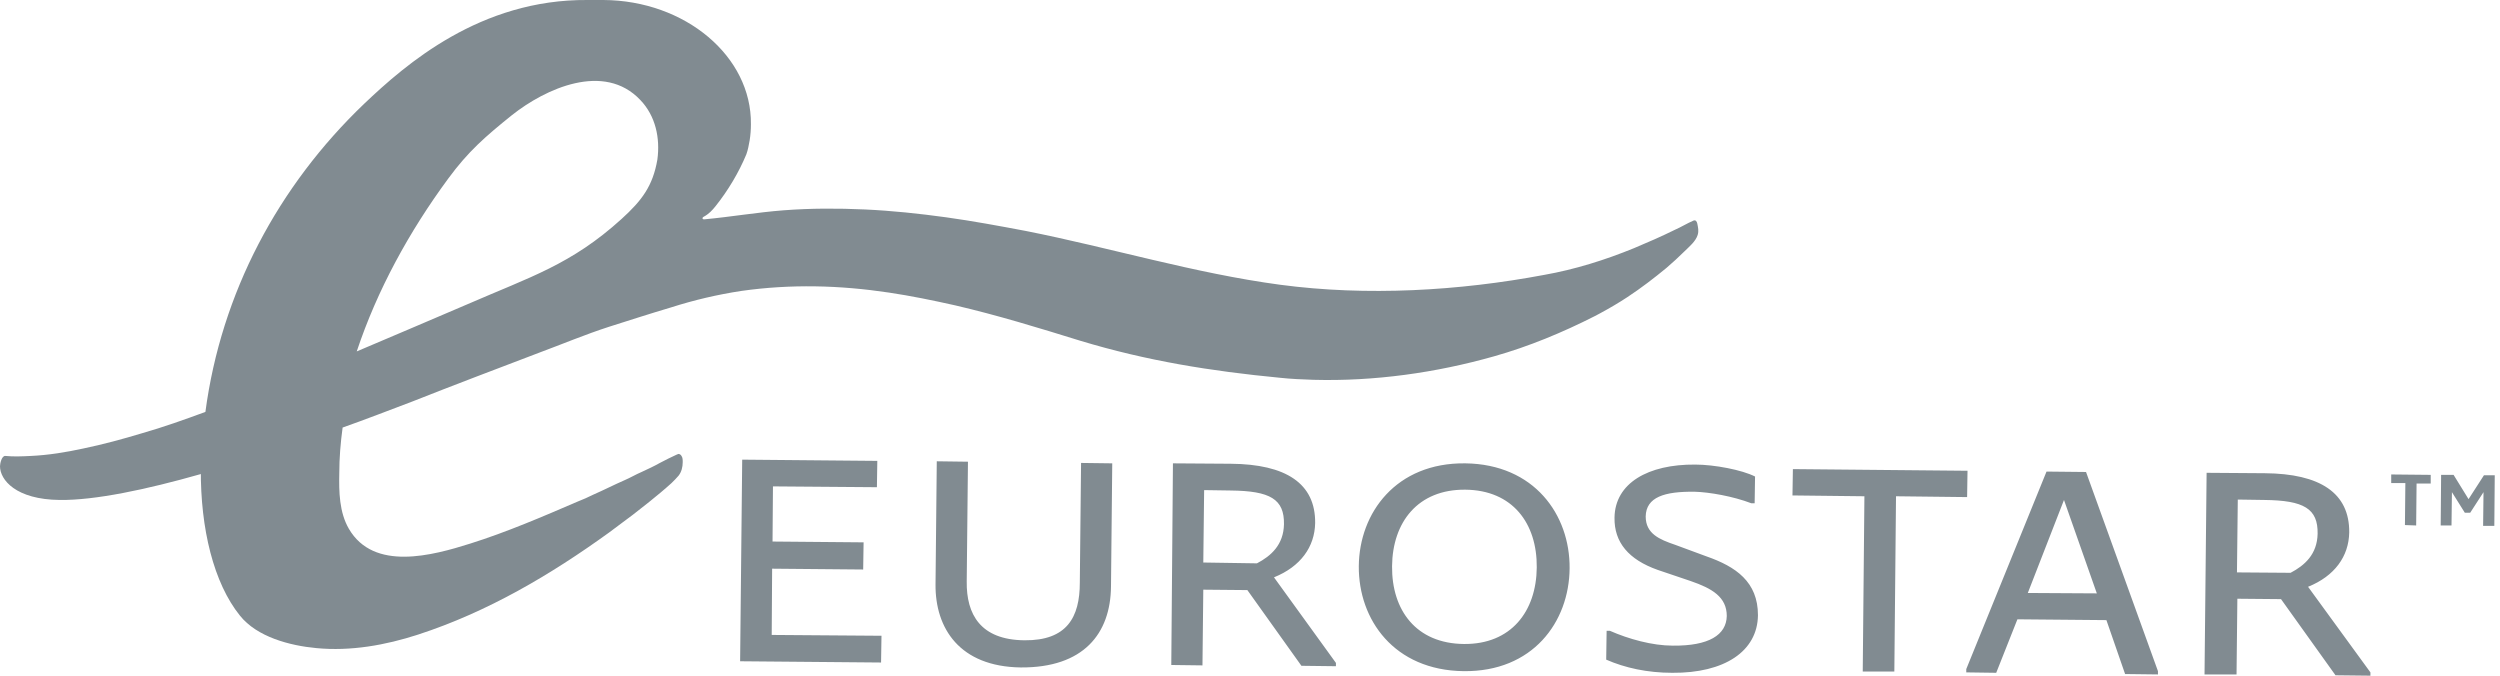
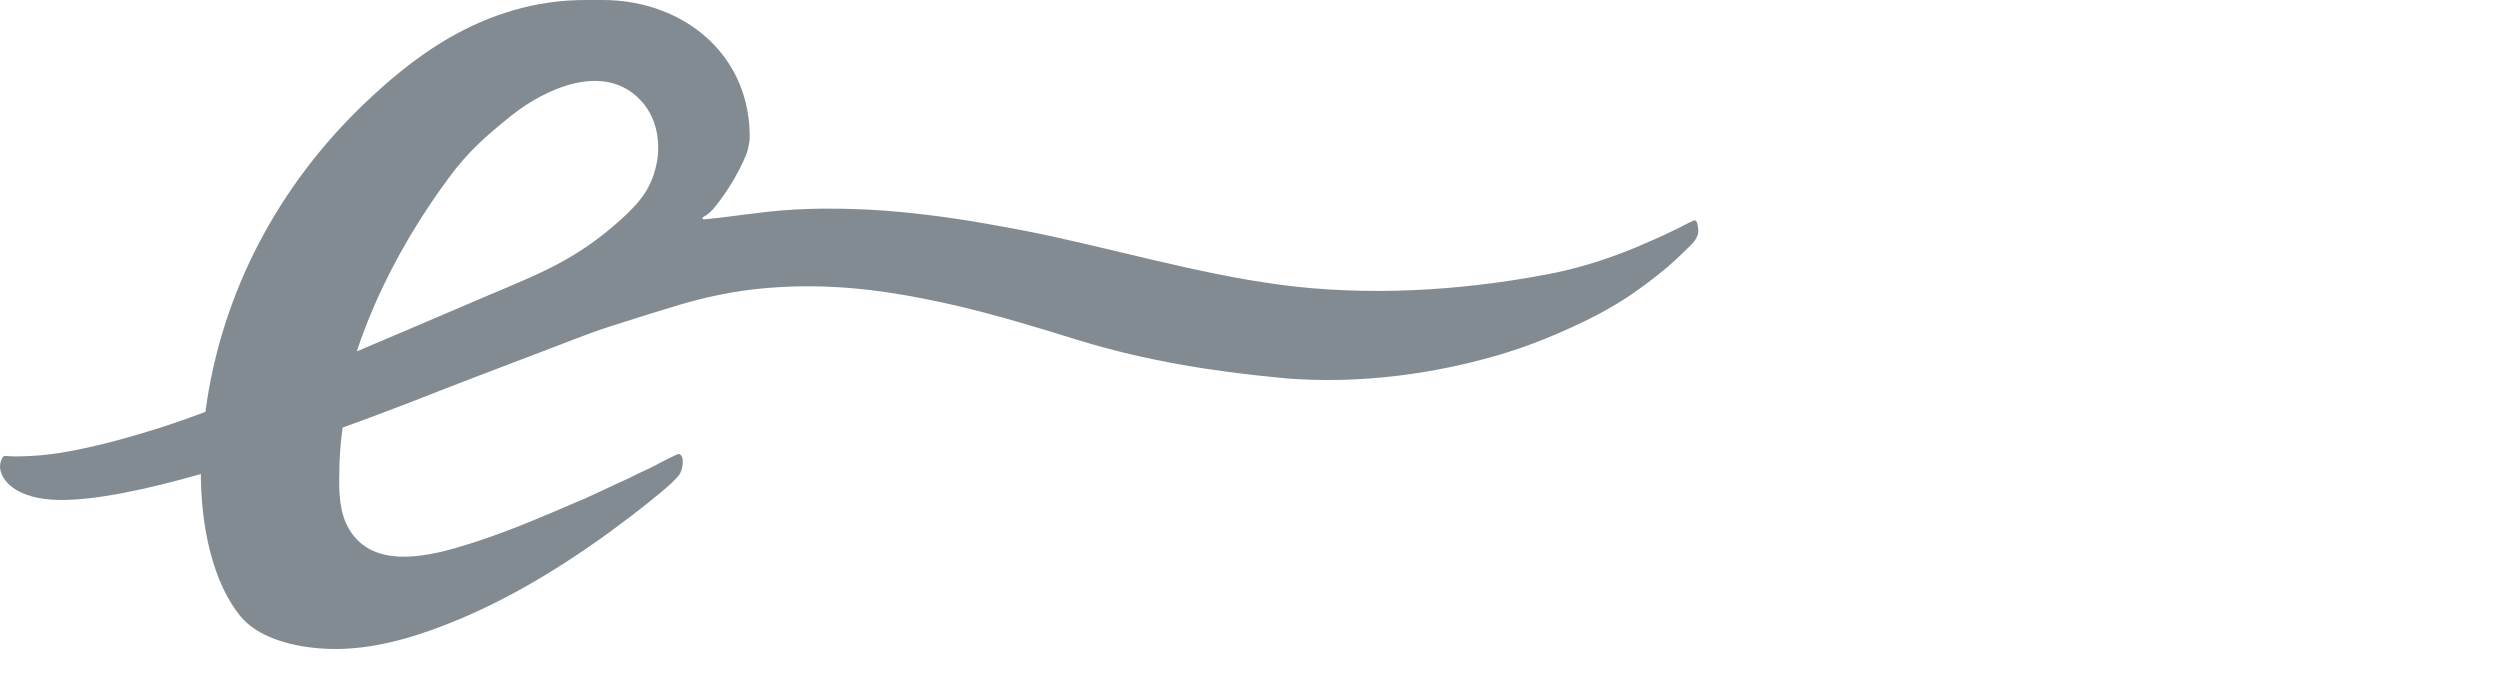
<svg xmlns="http://www.w3.org/2000/svg" width="148" height="40" viewBox="0 0 148 40" fill="none">
-   <path d="M43.815 39.147L43.938 27.211L51.937 27.284L51.913 28.843L45.759 28.794L45.734 32.059L51.125 32.107L51.1 33.715L45.71 33.666L45.685 37.588L52.184 37.637L52.159 39.221L43.815 39.147ZM55.383 34.592L55.457 27.308L57.303 27.333L57.23 34.422C57.205 36.37 58.042 37.881 60.651 37.905C63.162 37.929 63.925 36.541 63.925 34.495L63.999 27.406L65.845 27.43L65.771 34.714C65.746 37.515 64.146 39.537 60.429 39.513C56.811 39.464 55.359 37.199 55.383 34.592ZM69.34 39.367L69.438 27.43L72.86 27.454C76.134 27.479 77.881 28.624 77.857 30.962C77.832 32.375 76.995 33.545 75.42 34.178L79.087 39.245V39.44L77.044 39.415L73.844 34.933L71.235 34.909L71.186 39.391L69.34 39.367ZM74.411 33.35C75.248 32.911 75.986 32.254 76.011 31.035C76.035 29.549 75.198 29.062 72.86 29.038L71.285 29.014L71.235 33.301L74.411 33.35ZM80.441 33.52C80.466 30.353 82.657 27.381 86.743 27.43C90.829 27.479 92.946 30.475 92.921 33.642C92.896 36.833 90.73 39.781 86.644 39.732C82.534 39.683 80.417 36.687 80.441 33.52ZM90.976 33.593C91.001 30.987 89.549 29.014 86.743 28.989C83.937 28.965 82.435 30.914 82.41 33.52C82.386 36.127 83.838 38.1 86.669 38.124C89.45 38.149 90.952 36.2 90.976 33.593ZM95.087 39.05L95.112 37.345H95.309C96.416 37.832 97.819 38.222 99.025 38.222C101.167 38.246 102.201 37.588 102.225 36.468C102.225 35.347 101.364 34.836 100.084 34.397L98.139 33.739C96.416 33.13 95.555 32.107 95.579 30.646C95.604 28.599 97.573 27.479 100.355 27.503C101.487 27.503 103.136 27.82 103.899 28.21L103.875 29.793H103.678C102.595 29.379 101.192 29.135 100.33 29.111C98.533 29.087 97.45 29.428 97.425 30.573C97.425 31.596 98.238 31.937 99.173 32.254L101.019 32.936C102.767 33.545 104.071 34.446 104.071 36.419C104.047 38.563 102.078 39.854 99.001 39.83C97.524 39.83 96.195 39.537 95.087 39.05ZM110.274 39.756L110.373 29.379L106.114 29.33L106.139 27.771L116.477 27.869L116.453 29.428L112.244 29.379L112.145 39.756H110.274ZM116.403 39.805V39.61L121.154 27.917L123.493 27.942L127.751 39.732V39.927L125.806 39.903L124.699 36.711L119.431 36.663L118.176 39.83L116.403 39.805ZM124.132 35.128L122.188 29.598L120.046 35.104L124.132 35.128ZM130.508 39.927L130.631 27.99L134.077 28.015C137.351 28.039 139.098 29.184 139.074 31.523C139.049 32.935 138.212 34.105 136.637 34.738L140.329 39.805V40L138.261 39.976L135.037 35.469L132.452 35.445L132.403 39.927H130.508ZM135.603 33.91C136.44 33.471 137.178 32.814 137.203 31.596C137.228 30.11 136.391 29.623 134.052 29.598L132.477 29.574L132.428 33.886L135.603 33.91ZM142.372 31.084L142.397 28.599H141.56V28.088L143.898 28.112V28.624H143.061L143.037 31.108L142.372 31.084ZM147 31.133L147.024 29.135L146.237 30.353H145.917L145.154 29.135L145.129 31.108H144.489L144.514 28.112H145.252L146.138 29.549L147.049 28.137H147.689L147.664 31.133H147Z" fill="#818B91" />
-   <path d="M42.362 12.205C43.1 11.279 43.74 10.207 44.184 9.136C44.282 8.868 44.331 8.575 44.38 8.307C44.43 7.991 44.454 7.674 44.454 7.357C44.504 3.338 40.565 0.025 35.716 0H34.781C28.43 -0.048 24.024 3.801 21.563 6.139C16.467 11.011 13.095 17.345 12.16 24.385C10.904 24.848 9.674 25.286 8.394 25.652C7.261 25.993 6.104 26.309 4.923 26.553C3.914 26.772 2.88 26.943 1.821 26.992C1.329 27.016 0.812 27.04 0.32 26.992C0.098 26.967 0 27.454 0 27.601C0 28.404 0.935 29.574 3.545 29.598C5.612 29.622 8.64 28.989 11.889 28.064C11.889 27.966 11.889 27.869 11.889 27.771C11.864 31.303 12.652 34.519 14.203 36.443C15.212 37.71 17.157 38.222 18.732 38.368C20.75 38.563 22.818 38.197 24.762 37.564C28.873 36.224 32.59 34.032 36.061 31.523C36.528 31.182 36.996 30.816 37.464 30.475C37.784 30.232 38.104 29.964 38.424 29.72C38.793 29.428 39.408 28.916 39.753 28.599C39.901 28.453 40.048 28.307 40.171 28.161C40.344 27.942 40.417 27.649 40.417 27.357C40.417 27.235 40.417 27.089 40.344 26.992C40.319 26.943 40.294 26.919 40.245 26.894C40.171 26.846 40.122 26.894 40.048 26.919C39.728 27.065 39.384 27.235 39.064 27.406C38.719 27.601 38.35 27.771 37.981 27.942C37.636 28.088 37.316 28.283 36.971 28.429C36.356 28.697 35.741 29.014 35.125 29.282C34.83 29.428 34.51 29.574 34.19 29.696C32.098 30.597 30.005 31.498 27.839 32.18C25.599 32.887 22.129 33.837 20.652 31.303C20.086 30.329 20.061 29.111 20.086 28.015C20.086 27.113 20.16 26.212 20.283 25.311C21.661 24.824 23.039 24.288 24.393 23.776C26.855 22.802 29.365 21.852 31.925 20.877C33.304 20.366 34.633 19.805 36.061 19.343C37.291 18.953 38.498 18.563 39.728 18.198C41.107 17.759 42.461 17.442 43.888 17.223C46.817 16.809 49.697 16.882 52.626 17.321C53.931 17.515 55.236 17.784 56.54 18.076C59.051 18.66 61.512 19.416 63.949 20.171C67.888 21.364 71.703 21.973 75.764 22.363C76.429 22.436 77.094 22.461 77.758 22.485C81.352 22.582 84.995 22.071 88.441 21.096C90.509 20.512 92.502 19.684 94.422 18.709C94.521 18.66 94.644 18.587 94.742 18.539C95.284 18.246 95.825 17.93 96.342 17.589C97.155 17.053 97.918 16.468 98.656 15.859C99.025 15.542 99.37 15.226 99.715 14.885C100.01 14.592 100.379 14.3 100.502 13.91C100.576 13.667 100.527 13.472 100.478 13.228C100.453 13.106 100.379 13.009 100.256 13.058C99.862 13.228 99.518 13.447 99.124 13.618C98.336 14.008 97.548 14.349 96.736 14.69C95.013 15.396 93.216 15.956 91.419 16.273C86.373 17.223 80.909 17.54 75.789 16.858C70.694 16.176 65.746 14.665 60.7 13.667C59.149 13.374 57.574 13.082 55.999 12.863C54.399 12.643 52.799 12.473 51.199 12.4C49.599 12.327 47.999 12.327 46.399 12.449C44.824 12.57 43.273 12.838 41.697 12.985C41.673 12.985 41.624 12.985 41.599 12.96C41.574 12.911 41.599 12.863 41.648 12.838C41.968 12.668 42.165 12.449 42.362 12.205ZM36.799 12.96C33.821 15.664 31.384 16.395 27.692 18.003C25.526 18.928 23.31 19.878 21.119 20.804C22.326 17.174 24.221 13.715 26.535 10.573C27.716 8.965 28.726 8.088 30.301 6.821C32.295 5.238 35.765 3.655 37.907 5.92C38.818 6.87 39.088 8.186 38.916 9.452C38.645 11.011 38.005 11.864 36.799 12.96Z" fill="#818B91" />
+   <path d="M42.362 12.205C43.1 11.279 43.74 10.207 44.184 9.136C44.282 8.868 44.331 8.575 44.38 8.307C44.504 3.338 40.565 0.025 35.716 0H34.781C28.43 -0.048 24.024 3.801 21.563 6.139C16.467 11.011 13.095 17.345 12.16 24.385C10.904 24.848 9.674 25.286 8.394 25.652C7.261 25.993 6.104 26.309 4.923 26.553C3.914 26.772 2.88 26.943 1.821 26.992C1.329 27.016 0.812 27.04 0.32 26.992C0.098 26.967 0 27.454 0 27.601C0 28.404 0.935 29.574 3.545 29.598C5.612 29.622 8.64 28.989 11.889 28.064C11.889 27.966 11.889 27.869 11.889 27.771C11.864 31.303 12.652 34.519 14.203 36.443C15.212 37.71 17.157 38.222 18.732 38.368C20.75 38.563 22.818 38.197 24.762 37.564C28.873 36.224 32.59 34.032 36.061 31.523C36.528 31.182 36.996 30.816 37.464 30.475C37.784 30.232 38.104 29.964 38.424 29.72C38.793 29.428 39.408 28.916 39.753 28.599C39.901 28.453 40.048 28.307 40.171 28.161C40.344 27.942 40.417 27.649 40.417 27.357C40.417 27.235 40.417 27.089 40.344 26.992C40.319 26.943 40.294 26.919 40.245 26.894C40.171 26.846 40.122 26.894 40.048 26.919C39.728 27.065 39.384 27.235 39.064 27.406C38.719 27.601 38.35 27.771 37.981 27.942C37.636 28.088 37.316 28.283 36.971 28.429C36.356 28.697 35.741 29.014 35.125 29.282C34.83 29.428 34.51 29.574 34.19 29.696C32.098 30.597 30.005 31.498 27.839 32.18C25.599 32.887 22.129 33.837 20.652 31.303C20.086 30.329 20.061 29.111 20.086 28.015C20.086 27.113 20.16 26.212 20.283 25.311C21.661 24.824 23.039 24.288 24.393 23.776C26.855 22.802 29.365 21.852 31.925 20.877C33.304 20.366 34.633 19.805 36.061 19.343C37.291 18.953 38.498 18.563 39.728 18.198C41.107 17.759 42.461 17.442 43.888 17.223C46.817 16.809 49.697 16.882 52.626 17.321C53.931 17.515 55.236 17.784 56.54 18.076C59.051 18.66 61.512 19.416 63.949 20.171C67.888 21.364 71.703 21.973 75.764 22.363C76.429 22.436 77.094 22.461 77.758 22.485C81.352 22.582 84.995 22.071 88.441 21.096C90.509 20.512 92.502 19.684 94.422 18.709C94.521 18.66 94.644 18.587 94.742 18.539C95.284 18.246 95.825 17.93 96.342 17.589C97.155 17.053 97.918 16.468 98.656 15.859C99.025 15.542 99.37 15.226 99.715 14.885C100.01 14.592 100.379 14.3 100.502 13.91C100.576 13.667 100.527 13.472 100.478 13.228C100.453 13.106 100.379 13.009 100.256 13.058C99.862 13.228 99.518 13.447 99.124 13.618C98.336 14.008 97.548 14.349 96.736 14.69C95.013 15.396 93.216 15.956 91.419 16.273C86.373 17.223 80.909 17.54 75.789 16.858C70.694 16.176 65.746 14.665 60.7 13.667C59.149 13.374 57.574 13.082 55.999 12.863C54.399 12.643 52.799 12.473 51.199 12.4C49.599 12.327 47.999 12.327 46.399 12.449C44.824 12.57 43.273 12.838 41.697 12.985C41.673 12.985 41.624 12.985 41.599 12.96C41.574 12.911 41.599 12.863 41.648 12.838C41.968 12.668 42.165 12.449 42.362 12.205ZM36.799 12.96C33.821 15.664 31.384 16.395 27.692 18.003C25.526 18.928 23.31 19.878 21.119 20.804C22.326 17.174 24.221 13.715 26.535 10.573C27.716 8.965 28.726 8.088 30.301 6.821C32.295 5.238 35.765 3.655 37.907 5.92C38.818 6.87 39.088 8.186 38.916 9.452C38.645 11.011 38.005 11.864 36.799 12.96Z" fill="#818B91" />
</svg>